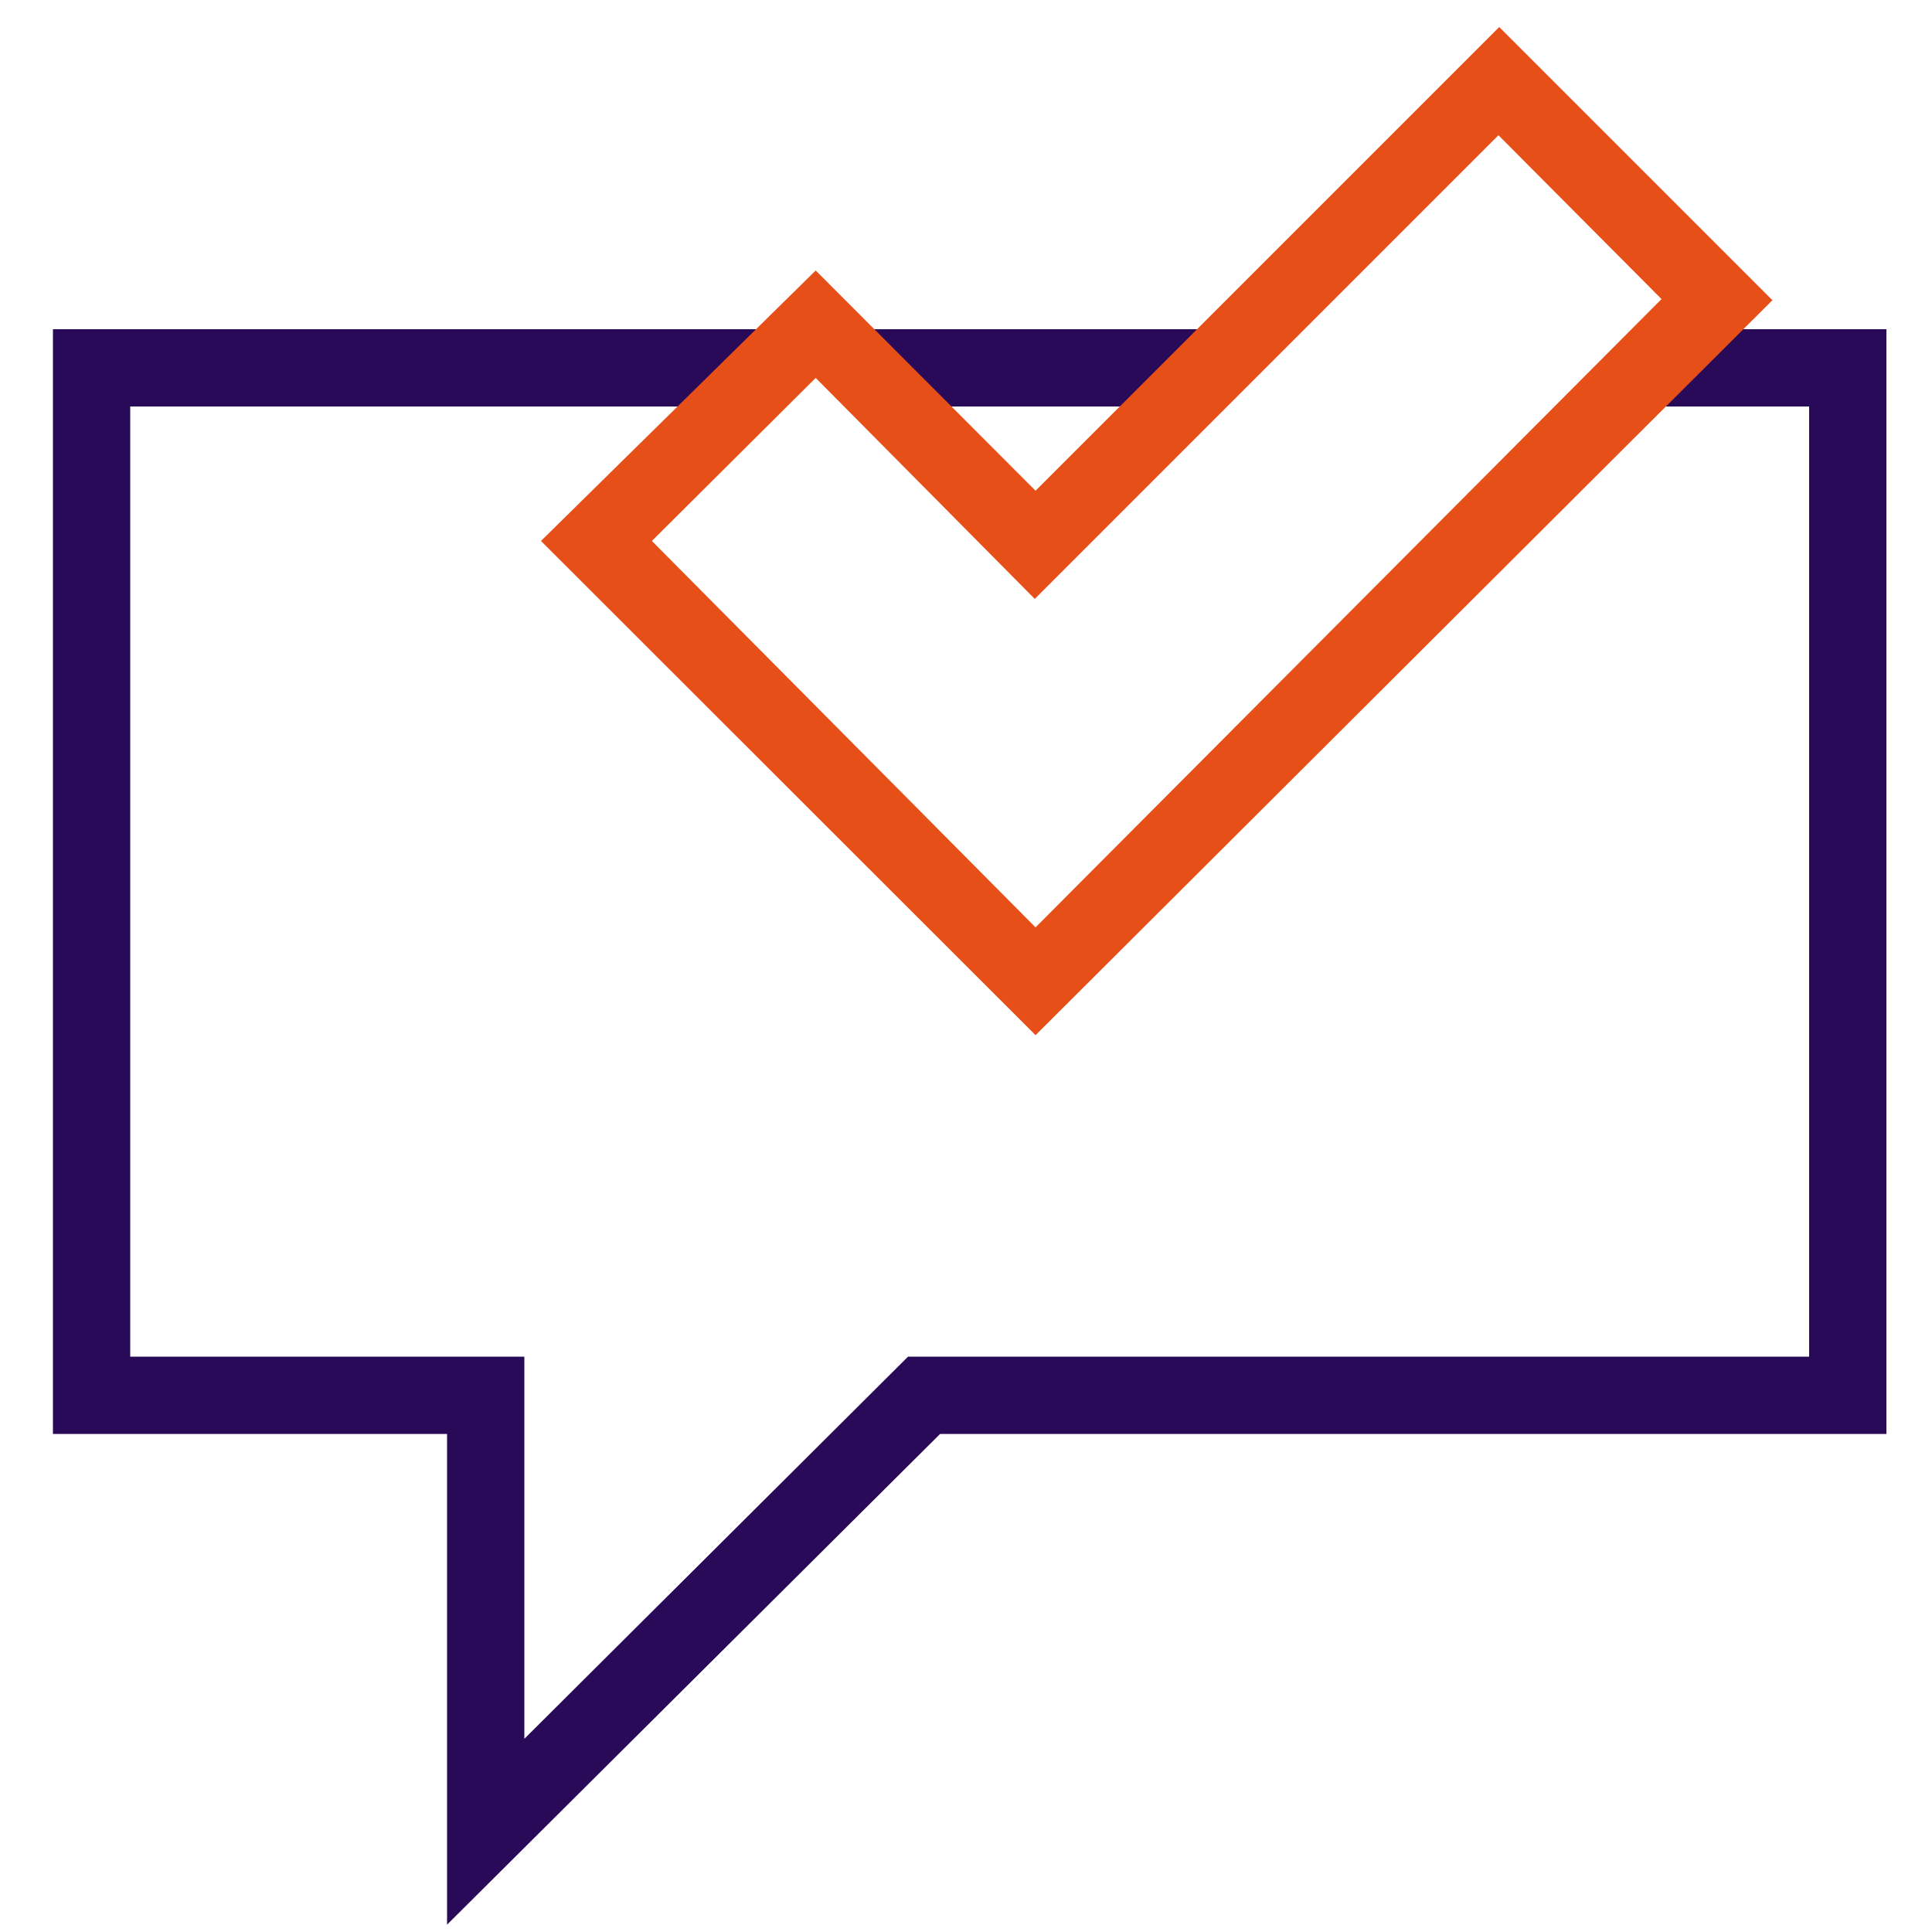
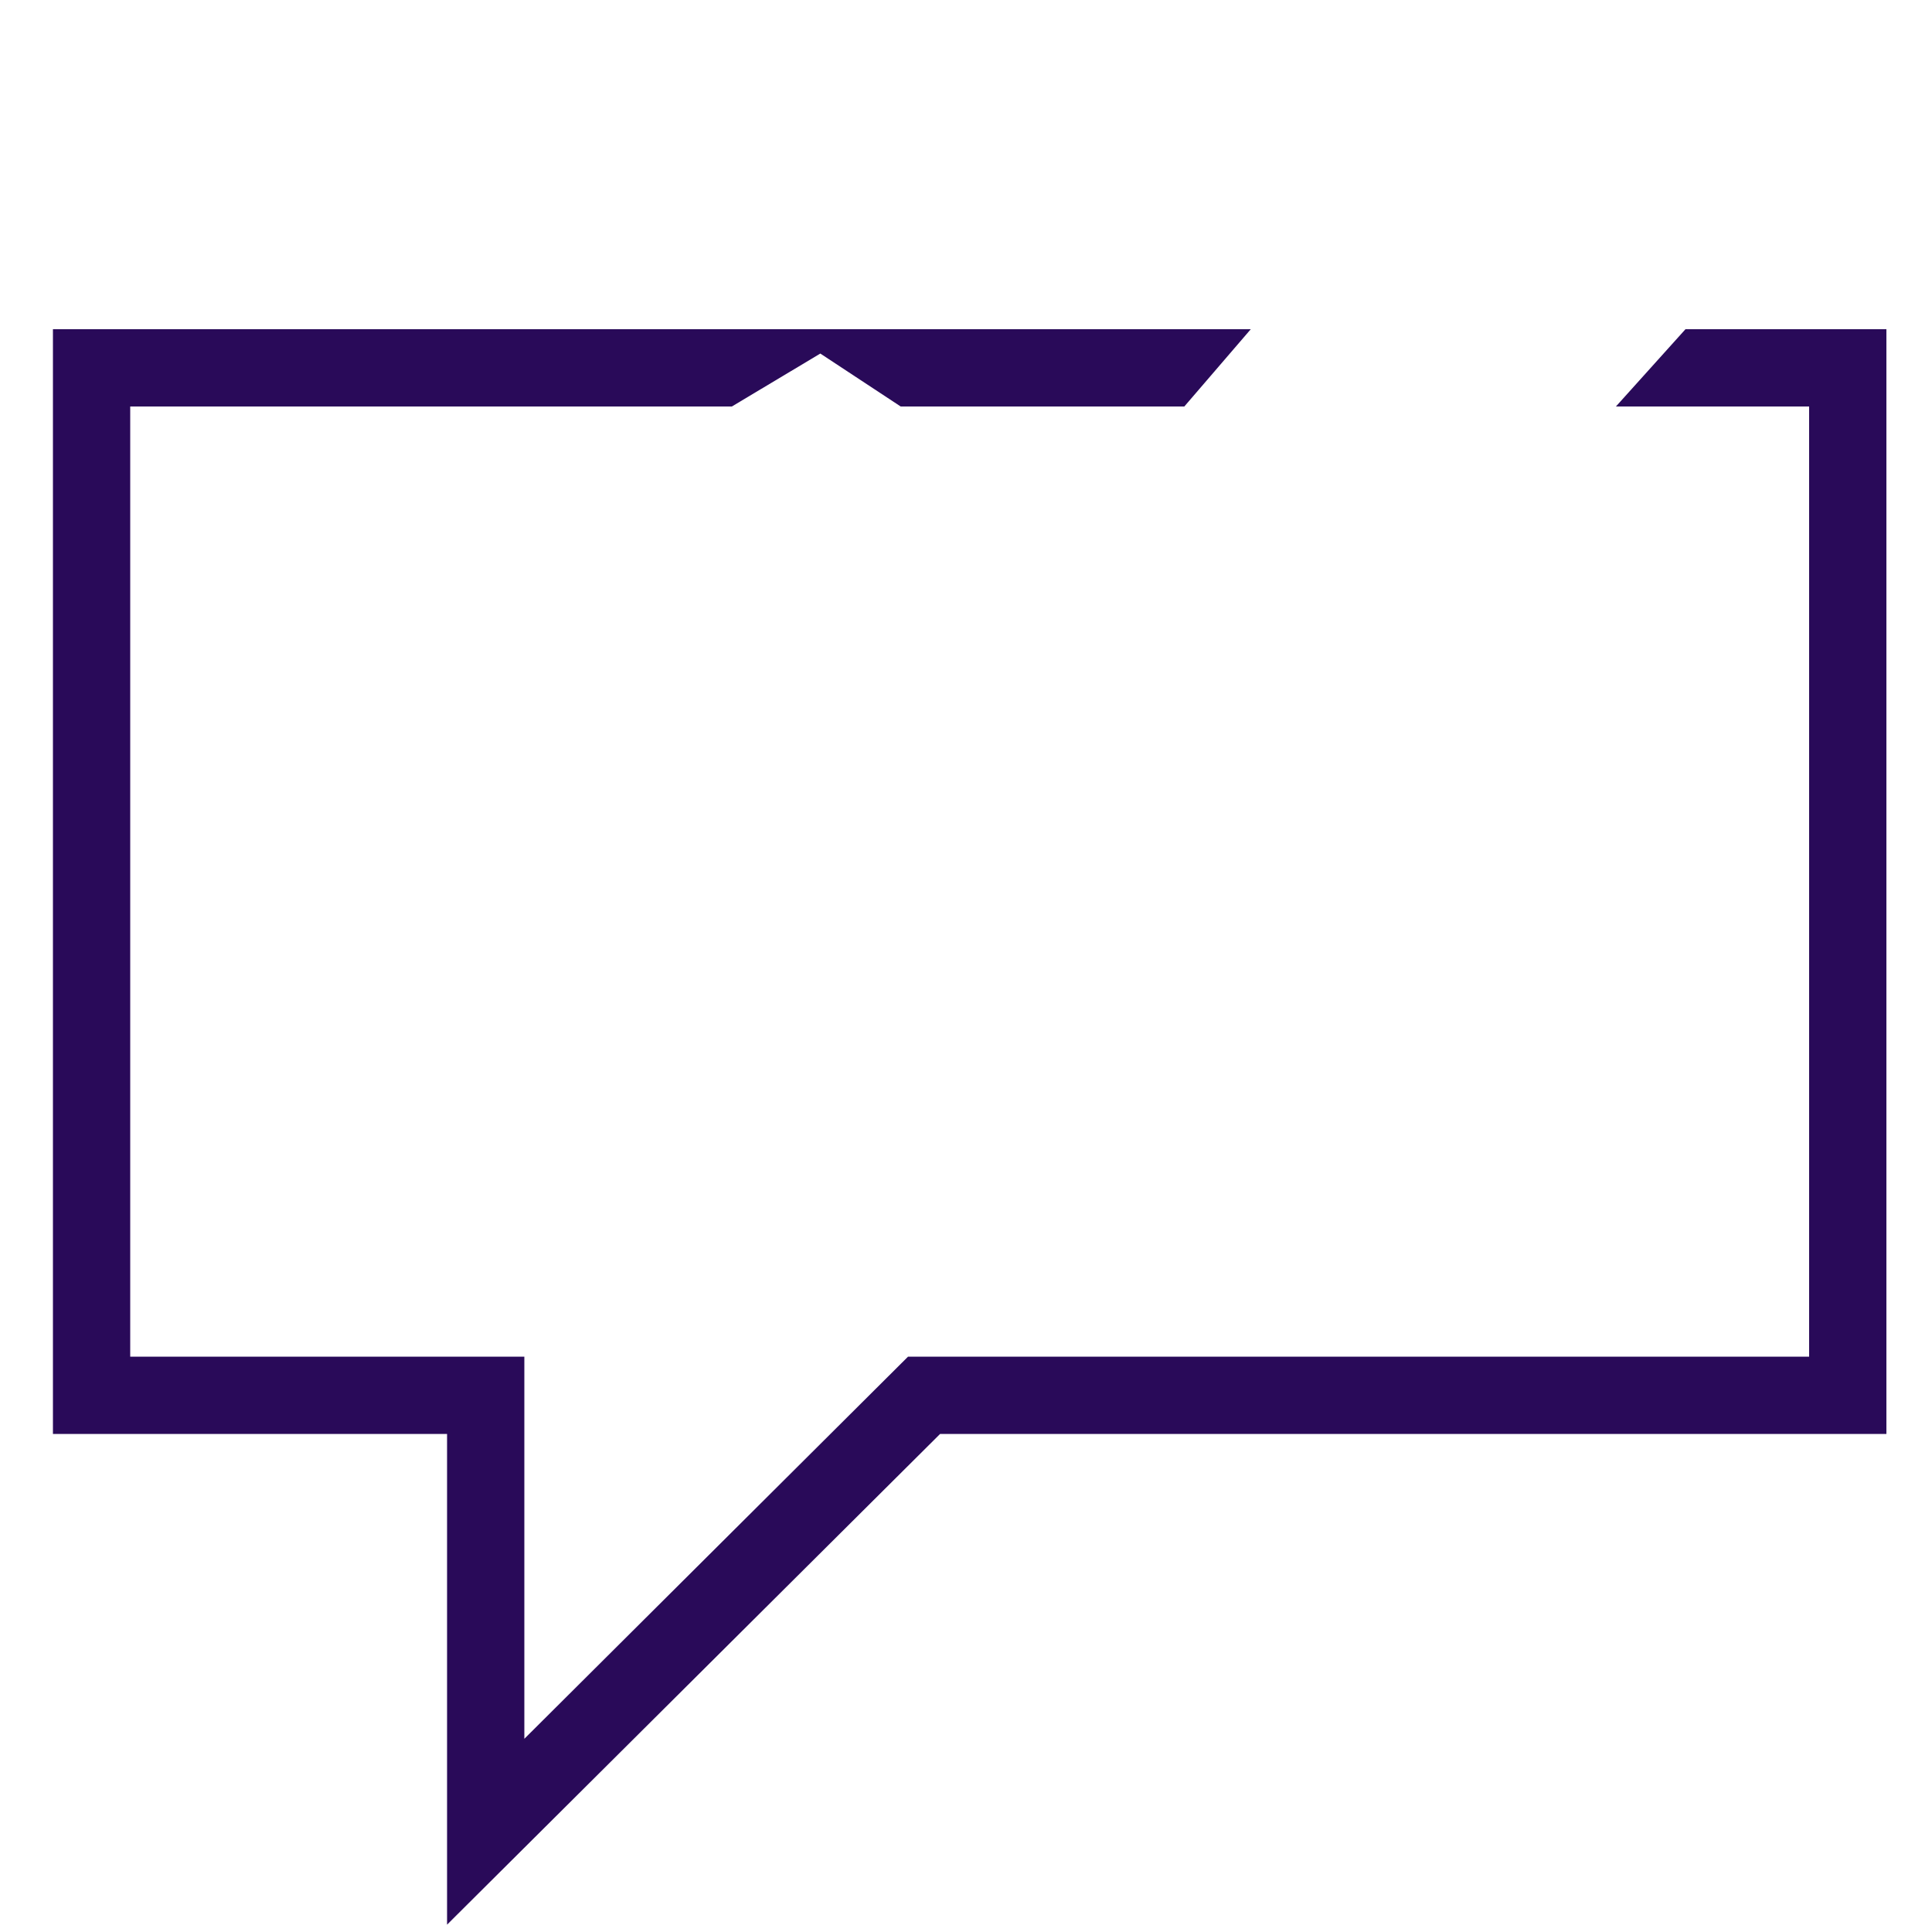
<svg xmlns="http://www.w3.org/2000/svg" id="Layer_1" data-name="Layer 1" viewBox="0 0 50 50">
  <defs>
    <style>.cls-1{fill:#290a59;}.cls-2{fill:#e74f18;}</style>
  </defs>
  <path class="cls-1" d="M43.62,8.52h5.2V37.11H24.33L11.57,49.81V37.11H1.37V8.52h31l-1.72,2H23.31L21.23,9.15l-2.29,1.37H3.37V35.11h10.2V45l9.93-9.89H46.82V10.52h-5Z" />
-   <path class="cls-2" d="M26.8,26.79,14,14,21.11,7l5.69,5.7,12-12,7.07,7.07ZM16.87,14,26.8,24,43,7.74,38.78,3.5l-12,12L21.11,9.78Z" />
</svg>